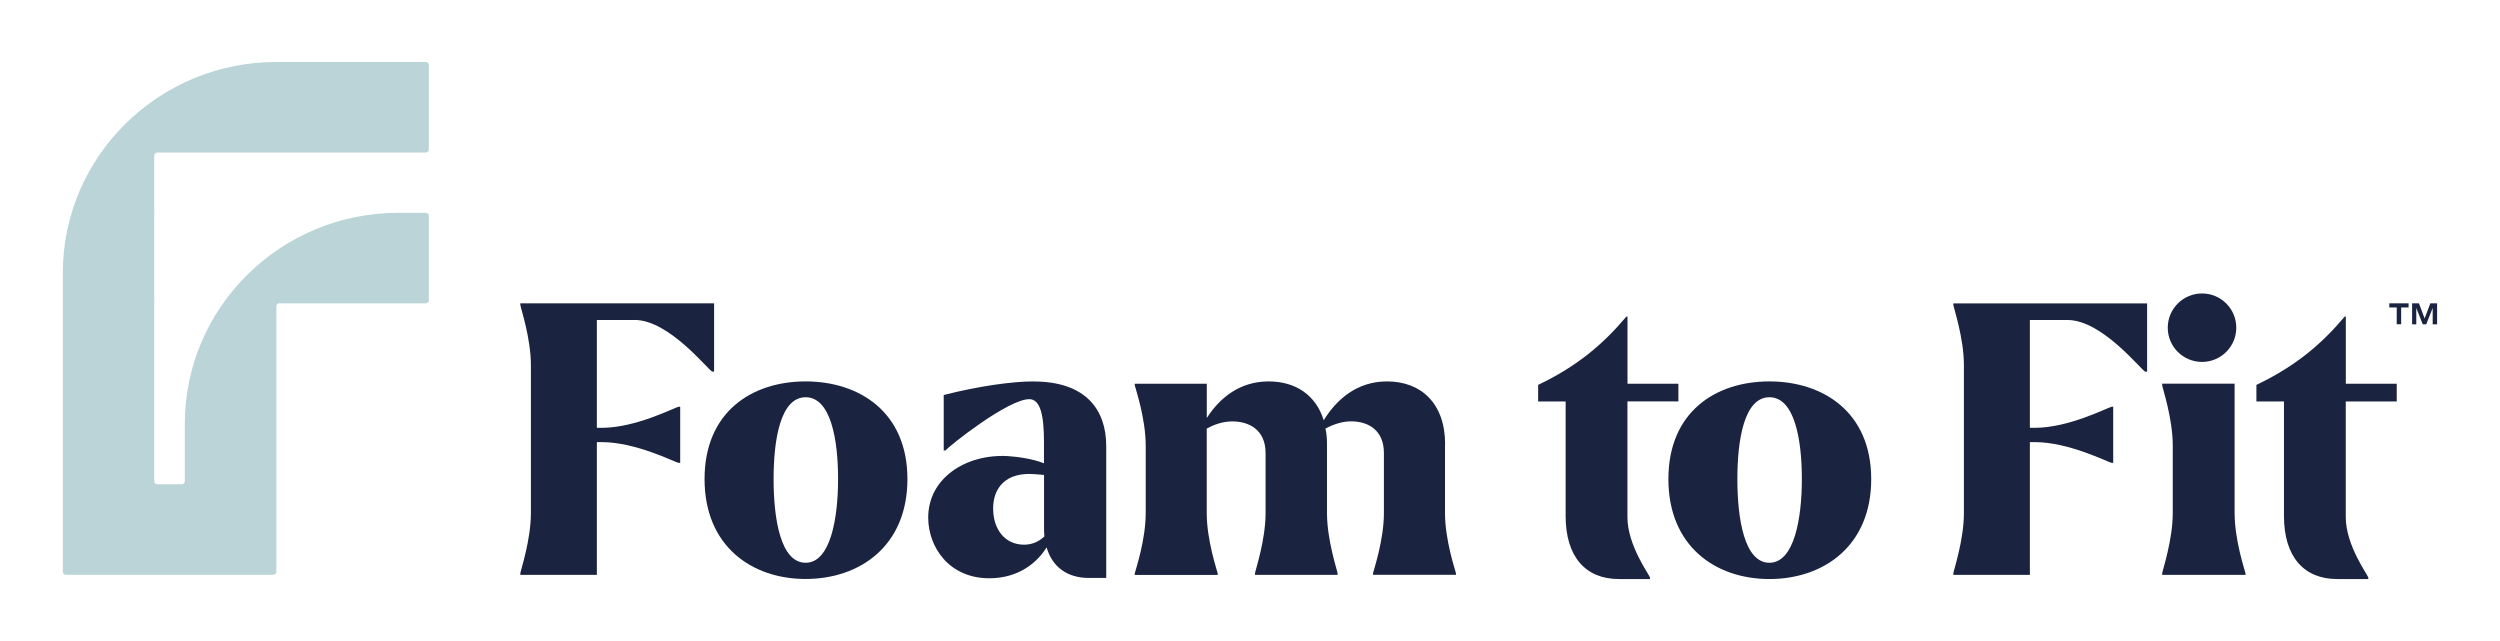
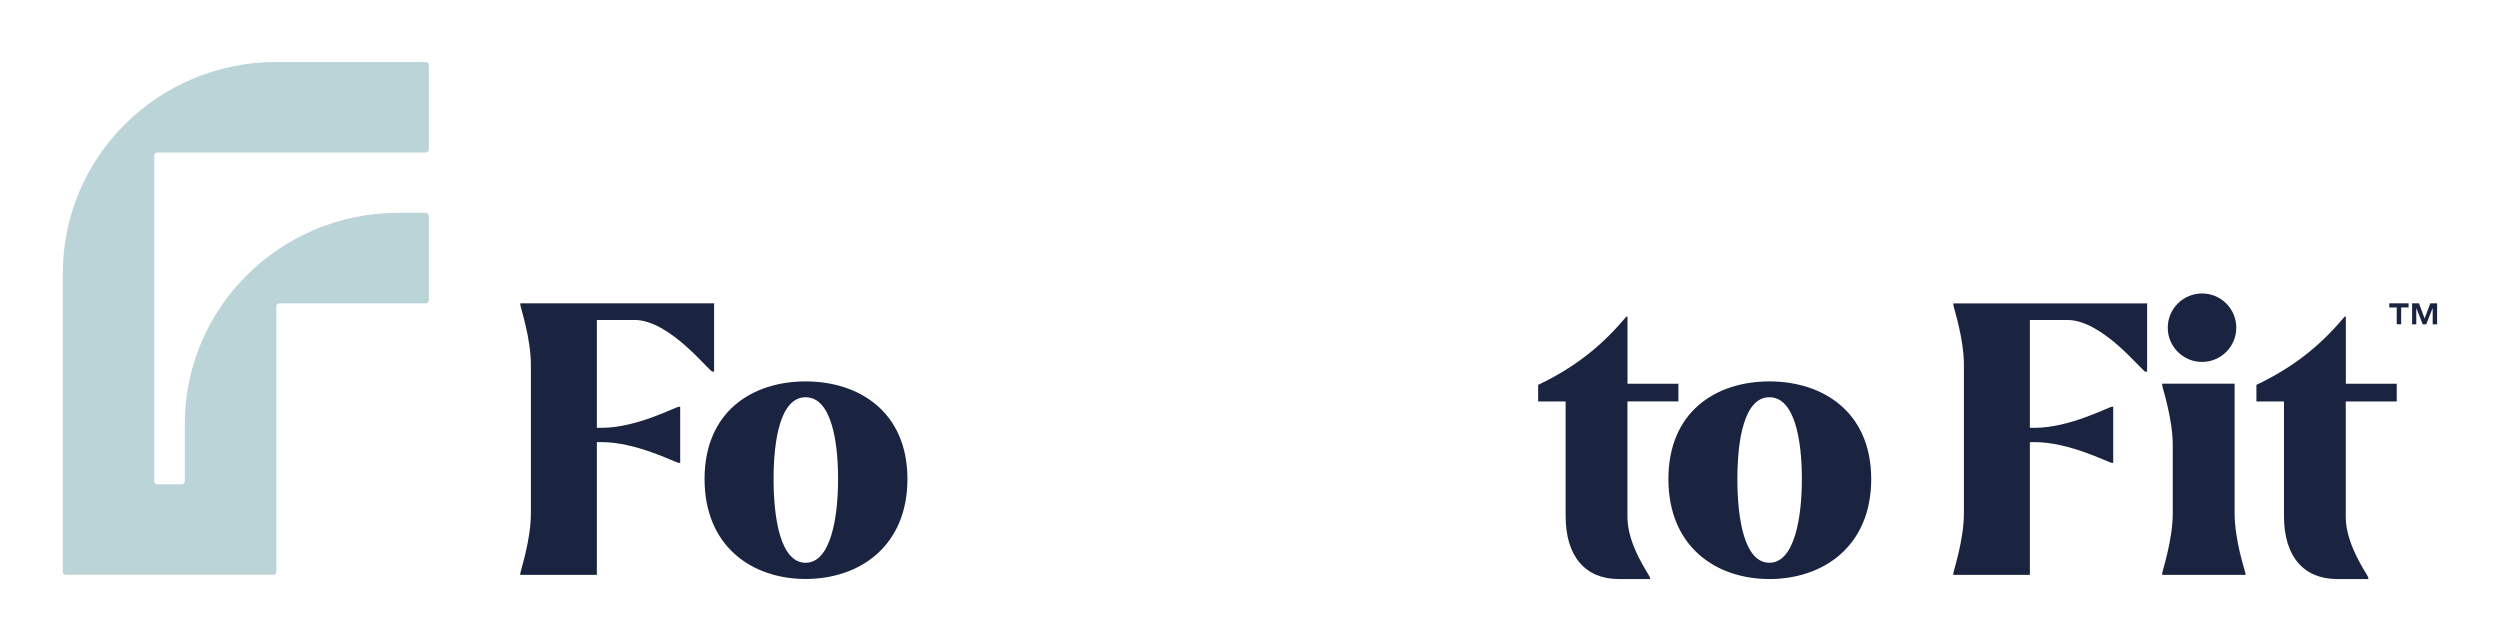
<svg xmlns="http://www.w3.org/2000/svg" viewBox="0 0 390 100" id="Layer_1">
  <defs>
    <style>.cls-1{fill:#1a2441;}.cls-2{fill:#bbd4d8;}</style>
  </defs>
  <path d="M24.55,23.79h41.87c.26,0,.48-.21.48-.47v-13.18c0-.26-.21-.47-.48-.47h-23.31c-18.39,0-33.31,14.75-33.31,32.94v46.59c0,.26.21.47.48.47h32.35c.26,0,.48-.21.48-.47v-41.41c0-.26.21-.47.47-.47h22.84c.26,0,.48-.21.48-.47v-13.18c0-.26-.21-.47-.48-.47h-4.28c-18.39,0-33.31,14.75-33.31,32.94v8.94c0,.26-.21.47-.48.47h-3.81c-.26,0-.48-.21-.48-.47V24.27c0-.26.21-.47.48-.47" class="cls-2" />
  <path d="M276.03,87.79c-3.94,0-5-6.94-5-13.06s1.06-12.76,5-12.76,5.06,6.65,5.06,12.76-1.18,13.06-5.06,13.06M276.03,59.5c-8.41,0-15.76,4.77-15.76,15.24s7.35,15.59,15.76,15.59,15.88-5.12,15.88-15.59-7.53-15.24-15.88-15.24M253.89,62.62h7.94v-2.76h-7.94v-10.47h-.18c-3.47,4.12-7.47,7.65-13.76,10.65v2.59h4.29v17.88c0,6.35,3.12,9.82,8.29,9.82h4.87v-.23c-.04-.35-3.52-4.99-3.52-9.41v-18.06Z" class="cls-1" />
  <path d="M304.72,47.56c.06.53,1.65,5.18,1.65,9.41v23.06c0,4.23-1.59,8.88-1.65,9.41v.24h11.94v-20.71h.77c5.35,0,11.35,3.12,12,3.24h.23v-8.76h-.23c-.65.12-6.65,3.29-12,3.29h-.77v-16.82h5.88c5.41,0,11.47,7.82,12.12,8.06h.29v-10.65h-30.23v.24ZM348.6,59.85h-11.3v.24c.06.53,1.65,5.18,1.65,9.41v10.53c0,4.23-1.59,8.88-1.65,9.41v.24h13v-.24c-.12-.53-1.7-5.18-1.7-9.41v-20.18ZM373.89,62.62v-2.76h-7.94v-10.47h-.18c-3.47,4.12-7.47,7.65-13.77,10.65v2.59h4.3v17.88c0,6.35,3.12,9.82,8.29,9.82h4.87v-.23c-.04-.35-3.52-4.99-3.52-9.41v-18.06h7.94Z" class="cls-1" />
  <path d="M343.52,56.46c2.95,0,5.34-2.39,5.34-5.34s-2.39-5.34-5.34-5.34-5.35,2.39-5.35,5.34,2.39,5.34,5.35,5.34" class="cls-1" />
  <path d="M372.73,47.32v.64h1.16v2.63h.69v-2.63h1.16v-.64h-3.02ZM379.13,47.32l-.89,2.36-.88-2.36h-1.07v3.28h.65v-2.56l1.01,2.56h.54l1.01-2.56v2.56h.69v-3.28h-1.07Z" class="cls-1" />
  <path d="M125.68,87.79c-3.94,0-5-6.94-5-13.06s1.06-12.76,5-12.76,5.06,6.65,5.06,12.76-1.18,13.06-5.06,13.06M125.68,59.5c-8.41,0-15.77,4.77-15.77,15.23s7.35,15.59,15.77,15.59,15.88-5.12,15.88-15.59-7.53-15.23-15.88-15.23" class="cls-1" />
  <path d="M98.99,49.91c5.41,0,11.47,7.82,12.12,8.06h.29v-10.65h-30.23v.24c.06.53,1.65,5.18,1.65,9.41v23.06c0,4.24-1.59,8.88-1.65,9.41v.24h11.94v-20.71h.76c5.35,0,11.35,3.12,12,3.24h.24v-8.76h-.24c-.65.12-6.65,3.29-12,3.29h-.76v-16.82h5.88Z" class="cls-1" />
-   <path d="M225.44,69.32c0-6.47-3.82-9.82-9.06-9.82-4.71,0-7.88,2.82-9.88,6.06-1.24-4-4.47-6.06-8.59-6.06-4.53,0-7.65,2.59-9.65,5.71v-5.35h-11.24v.24c.12.53,1.71,5.18,1.71,9.41v10.53c0,4.24-1.59,8.88-1.71,9.41v.24h12.94v-.24c-.12-.53-1.71-5.18-1.71-9.41v-13.18c1.29-.7,2.59-1.12,4-1.12,2.65,0,5.18,1.35,5.18,4.94v9.35c0,4.24-1.59,8.88-1.65,9.41v.24h12.88v-.24c-.06-.53-1.65-5.18-1.65-9.41v-10.71c0-.88-.06-1.71-.24-2.47,1.35-.7,2.65-1.12,4-1.12,2.65,0,5.12,1.35,5.12,4.94v9.35c0,4.24-1.59,8.88-1.7,9.41v.24h12.94v-.24c-.12-.53-1.71-5.18-1.71-9.41v-10.71Z" class="cls-1" />
-   <path d="M159.75,84.97c-3,0-4.82-2.41-4.82-5.65s2-5.71,6.47-5.35c.53.06,1,.06,1.47.12v8.18c0,.47,0,.94.06,1.41-.94.88-2,1.29-3.18,1.29M161.22,59.5c-3.24,0-8.47.71-14,2.12v8.65h.29c.41-.59,9.71-8,13.06-8,1.71,0,2.29,2.47,2.29,6.65v3.35c-1.82-.71-4-1-5.65-1.12-6.59-.35-12.41,3.47-12.41,9.59,0,4.59,3.24,9.47,9.53,9.47,4.65,0,7.53-2.53,8.94-4.82.88,3.06,3.24,4.77,6.59,4.77h2.71v-20.59c0-5.65-3.18-10.06-11.35-10.06" class="cls-1" />
</svg>